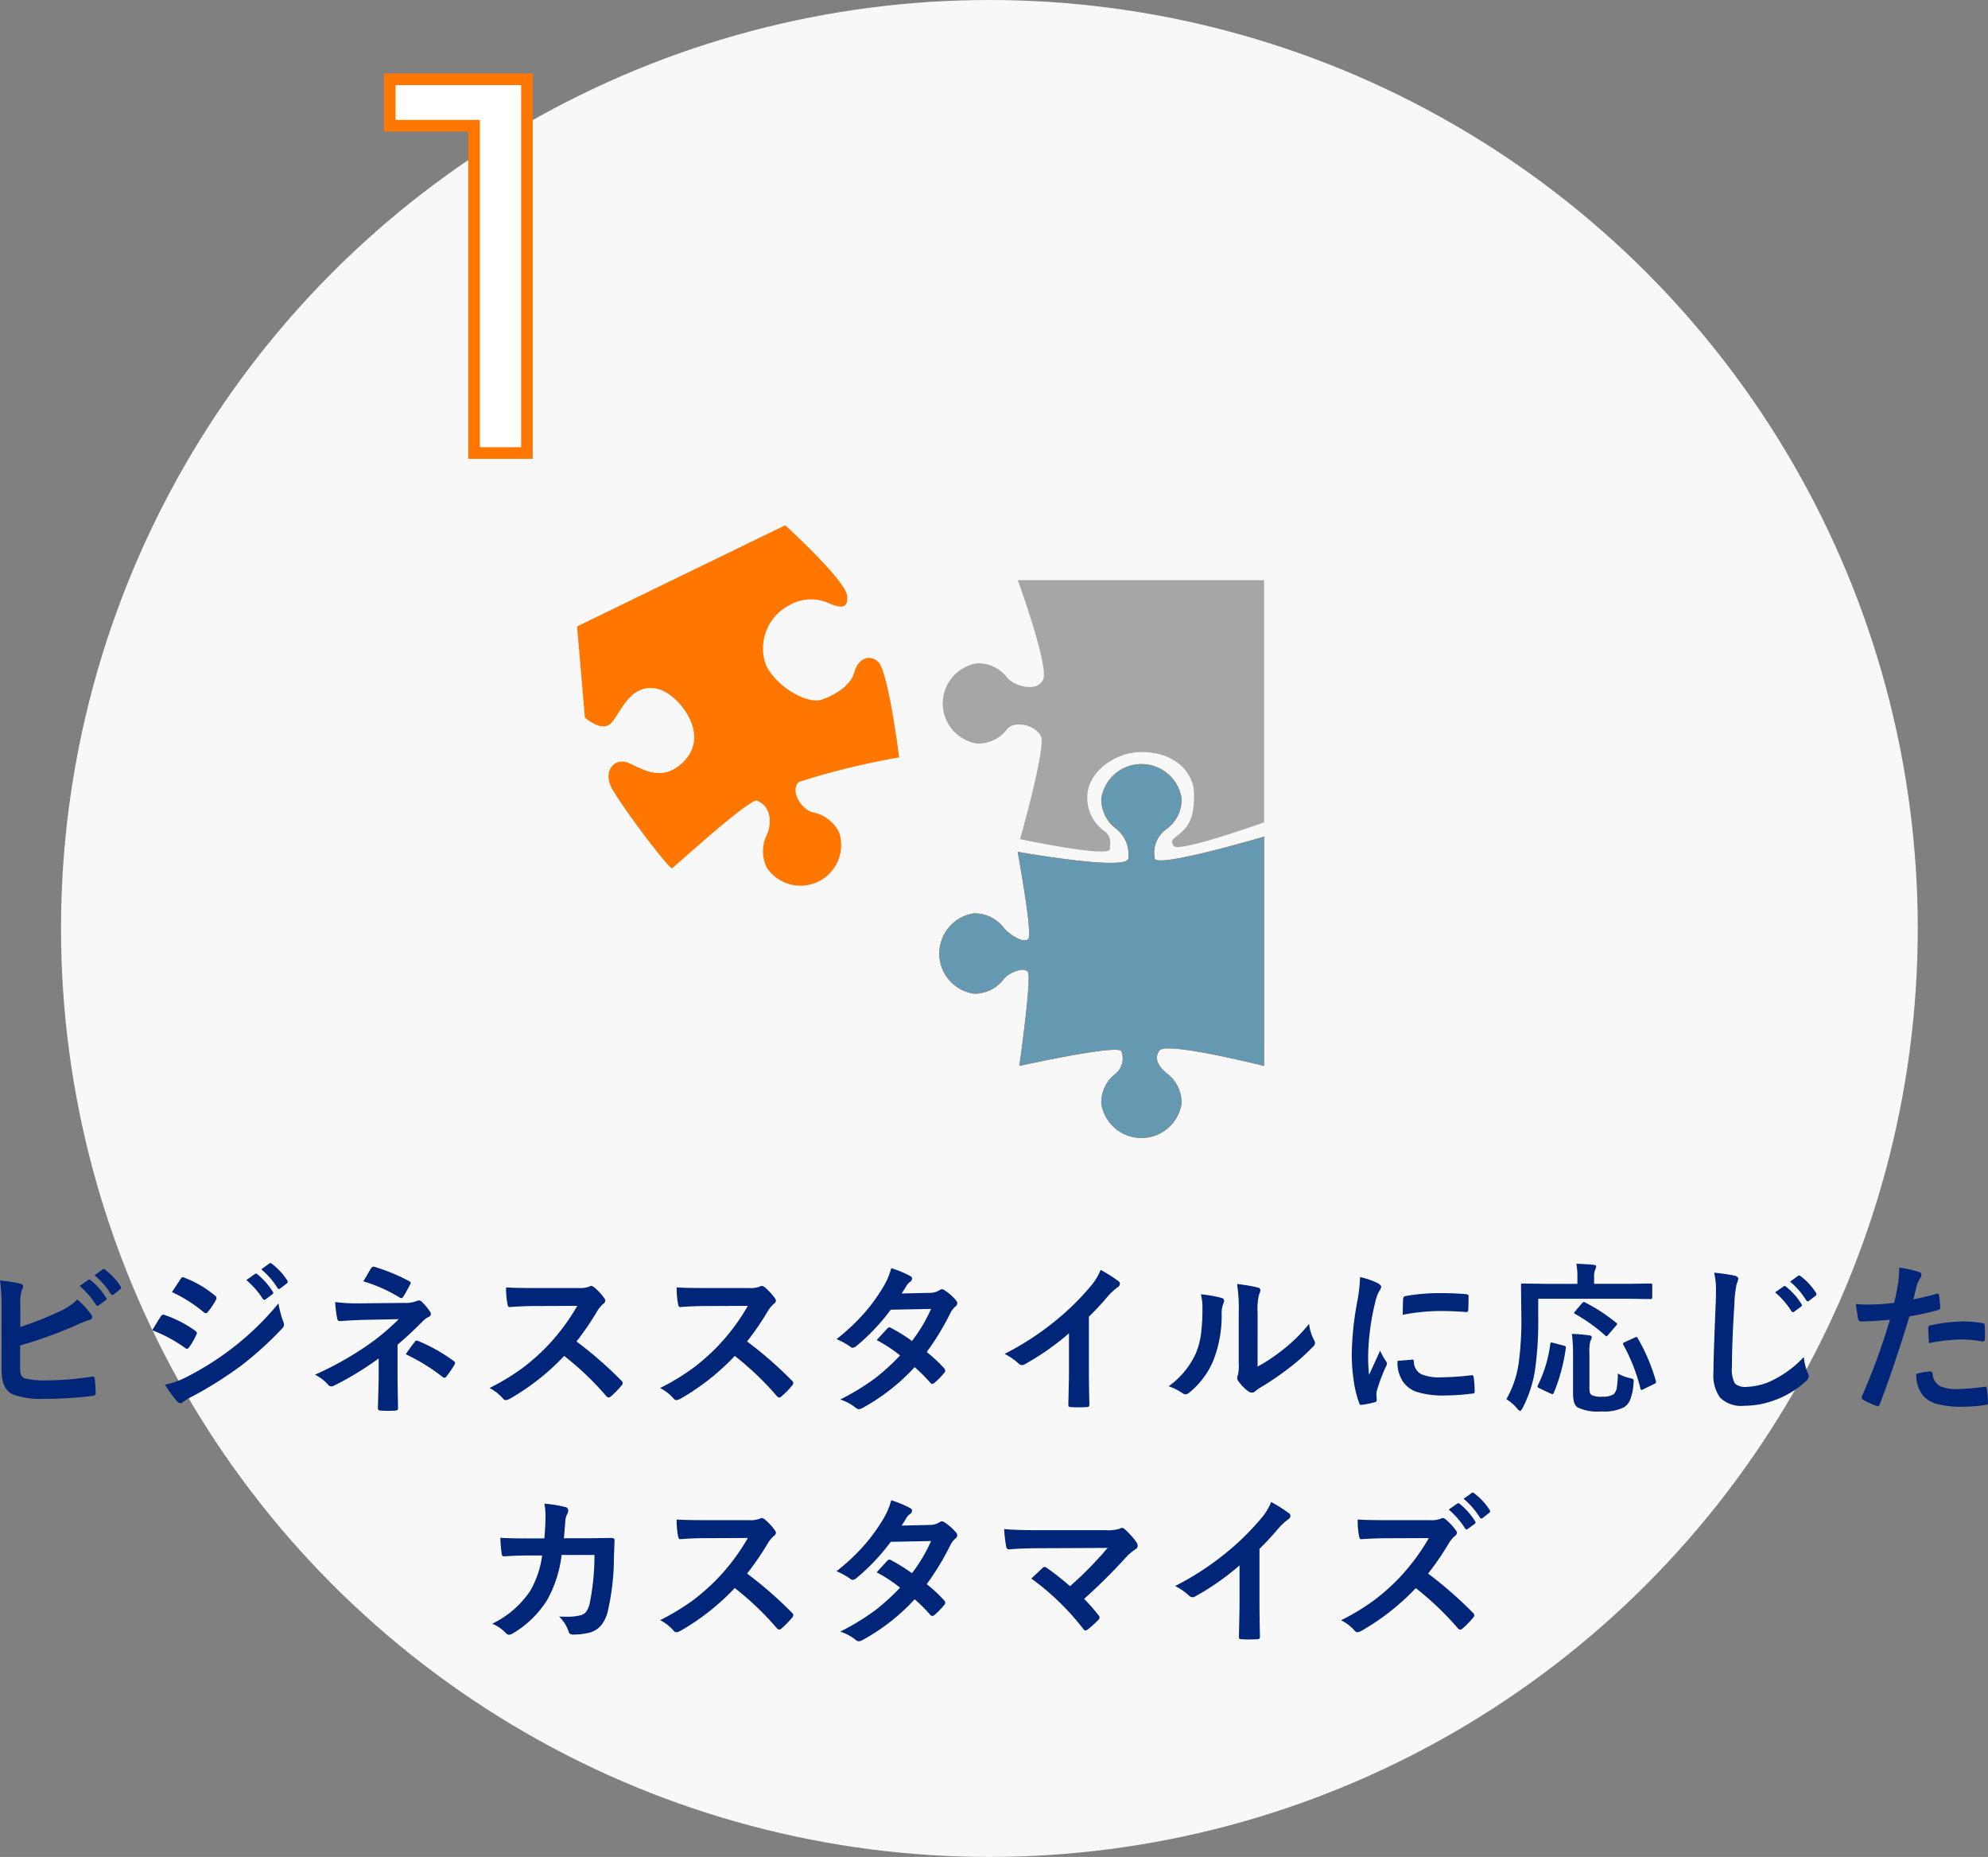
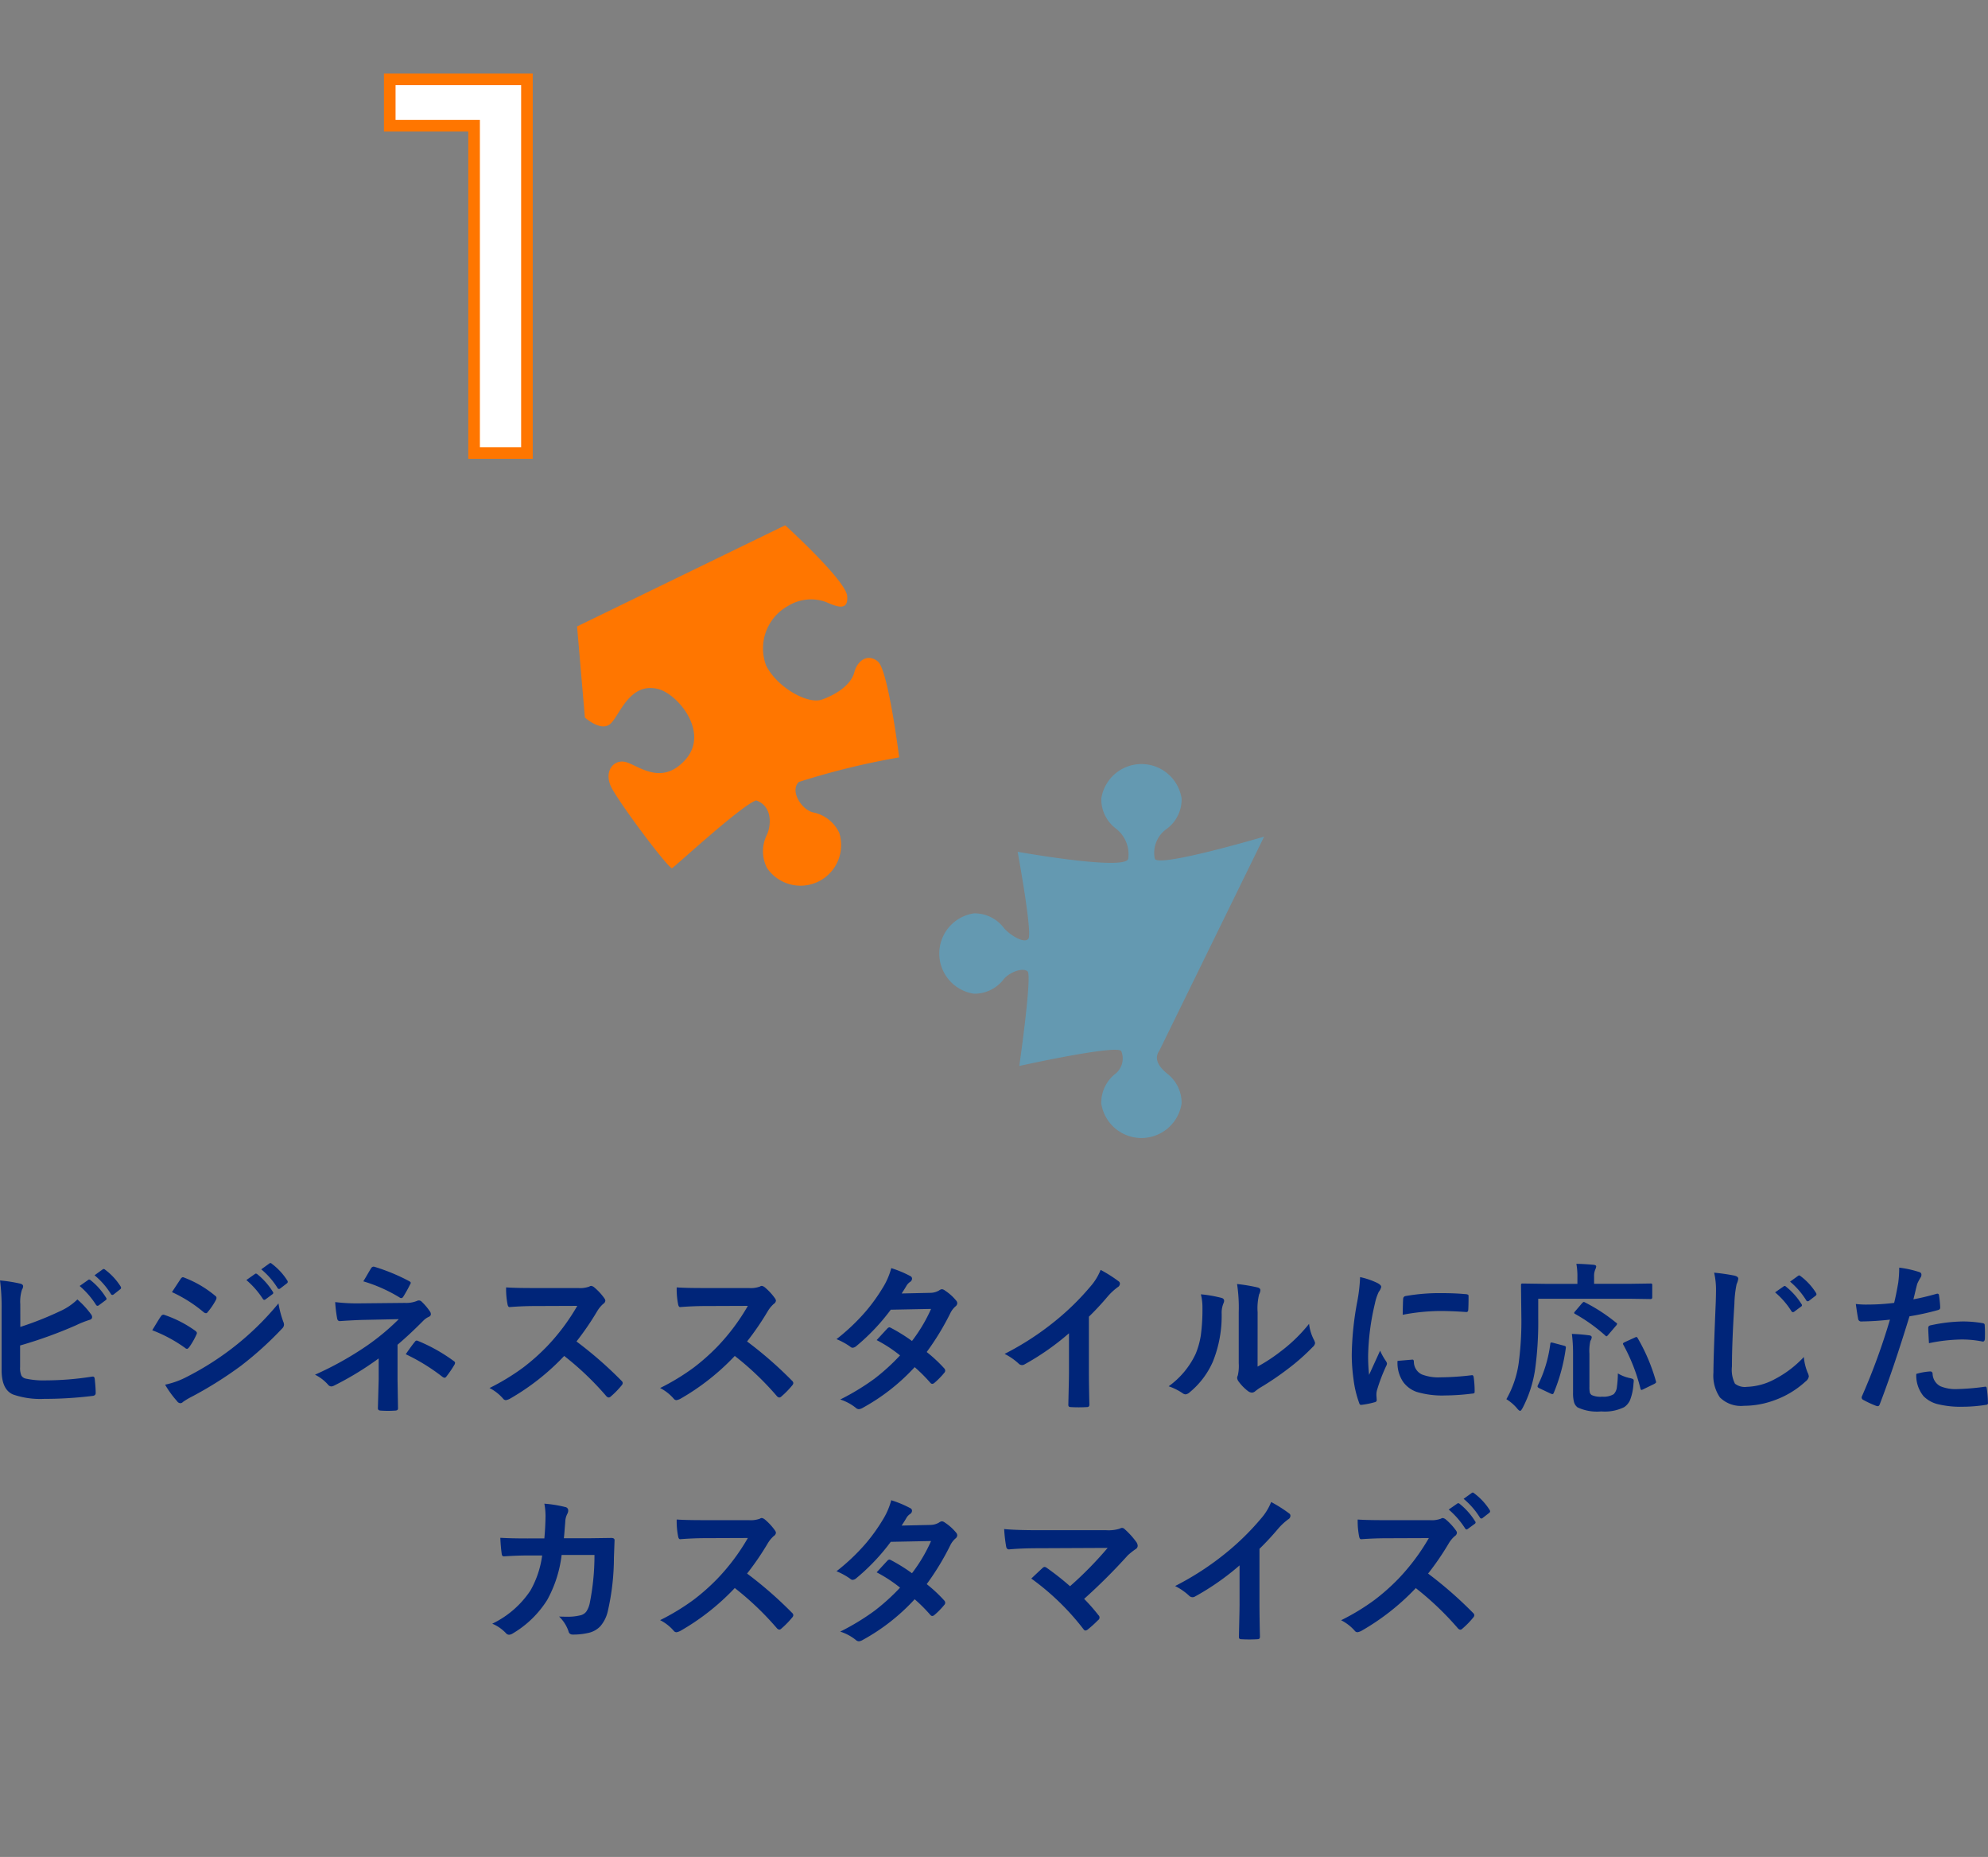
<svg xmlns="http://www.w3.org/2000/svg" width="171.311" height="160" viewBox="0 0 171.311 160">
  <rect x="0" y="0" width="171.311" height="160" fill="#808080" stroke="none" />
  <g transform="translate(-552.742 -3458.936)">
-     <circle cx="80" cy="80" r="80" transform="translate(558 3458.936)" fill="#f8f8f8" />
    <path d="M-8.142-32.2v4H-.874V0H3.68V-32.2Z" transform="translate(594.47 3497.971)" fill="#fff" stroke="#ff7600" stroke-width="1" />
    <path d="M-83.133-6.371a28.124,28.124,0,0,0,3.418-1.354,5.114,5.114,0,0,0,1.5-1.012,7.546,7.546,0,0,1,1.162,1.258.418.418,0,0,1,.109.253q0,.191-.239.253a8.941,8.941,0,0,0-1.162.465,38.156,38.156,0,0,1-4.806,1.736v1.859a1.7,1.7,0,0,0,.109.731.57.57,0,0,0,.362.26,7.148,7.148,0,0,0,1.757.157,26.174,26.174,0,0,0,3.951-.321.631.631,0,0,1,.089-.007q.144,0,.164.205.082.779.082,1.21,0,.232-.294.253a33.7,33.7,0,0,1-4.156.253,7.162,7.162,0,0,1-2.666-.376q-.991-.417-.991-2.1V-7.813a17.894,17.894,0,0,0-.137-2.563,12.972,12.972,0,0,1,1.764.28q.226.062.226.226a.628.628,0,0,1-.1.294,3.389,3.389,0,0,0-.144,1.258ZM-78.02-9.9l.738-.52a.128.128,0,0,1,.082-.034.221.221,0,0,1,.13.062,5.864,5.864,0,0,1,1.326,1.5.169.169,0,0,1,.041.1.152.152,0,0,1-.082.123l-.588.438a.2.2,0,0,1-.109.041.167.167,0,0,1-.13-.089A7.219,7.219,0,0,0-78.02-9.9Zm1.285-.923.7-.506a.183.183,0,0,1,.089-.034.219.219,0,0,1,.123.062,5.418,5.418,0,0,1,1.333,1.442.238.238,0,0,1,.041.116.171.171,0,0,1-.089.137l-.554.438a.212.212,0,0,1-.116.041.152.152,0,0,1-.123-.089A6.624,6.624,0,0,0-76.735-10.821Zm4.972,4.737.465-.766q.185-.3.28-.431a.277.277,0,0,1,.212-.144.151.151,0,0,1,.048.007,10.023,10.023,0,0,1,2.693,1.374q.15.109.15.205a.481.481,0,0,1-.055.157,6.105,6.105,0,0,1-.615,1.066q-.116.137-.185.137a.3.3,0,0,1-.164-.082A12.387,12.387,0,0,0-71.762-6.084Zm1.7-3.288.738-1.121q.1-.157.2-.157a.374.374,0,0,1,.157.048,9.3,9.3,0,0,1,2.632,1.552.215.215,0,0,1,.109.178.372.372,0,0,1-.055.185A5.739,5.739,0,0,1-67-7.636a.15.15,0,0,1-.137.082.371.371,0,0,1-.212-.1A11.982,11.982,0,0,0-70.067-9.372Zm-.588,7.978a7.168,7.168,0,0,0,1.9-.69A25,25,0,0,0-64.92-4.5a24.442,24.442,0,0,0,4.033-3.9,8.624,8.624,0,0,0,.41,1.565.736.736,0,0,1,.068.267.467.467,0,0,1-.15.321A29.754,29.754,0,0,1-64.12-3.021,33.529,33.529,0,0,1-68.3-.39a6.548,6.548,0,0,0-.813.479A.321.321,0,0,1-69.342.2a.36.36,0,0,1-.28-.171A8.5,8.5,0,0,1-70.655-1.395Zm7-9.017.738-.52a.15.15,0,0,1,.082-.034.221.221,0,0,1,.13.062,6.064,6.064,0,0,1,1.326,1.5.2.2,0,0,1,.041.1.152.152,0,0,1-.082.123l-.588.438a.2.2,0,0,1-.109.041q-.062,0-.123-.089A7.354,7.354,0,0,0-63.655-10.411Zm1.285-.923.7-.506a.156.156,0,0,1,.089-.034.193.193,0,0,1,.116.062,5.418,5.418,0,0,1,1.333,1.442.212.212,0,0,1,.041.116.173.173,0,0,1-.082.137l-.561.431a.187.187,0,0,1-.109.048.155.155,0,0,1-.13-.089A6.624,6.624,0,0,0-62.37-11.334Zm11.74,6.5v2.974l.041,2.516q0,.185-.267.185-.287.021-.6.021t-.6-.021q-.267,0-.267-.2l.068-2.488V-3.657a26.625,26.625,0,0,1-3.849,2.345.586.586,0,0,1-.239.068.381.381,0,0,1-.28-.157,3.617,3.617,0,0,0-1.121-.854,28.152,28.152,0,0,0,4.5-2.516,20.206,20.206,0,0,0,2.721-2.27l-3.233.068q-1.039.041-1.853.1-.191,0-.232-.267A11.894,11.894,0,0,1-56-8.511,15.8,15.8,0,0,0-54.28-8.4h.232l4.061-.041a2.446,2.446,0,0,0,1-.157.461.461,0,0,1,.205-.055.333.333,0,0,1,.239.109,5.124,5.124,0,0,1,.7.827.433.433,0,0,1,.089.239q0,.171-.212.253a1.59,1.59,0,0,0-.444.321Q-49.536-5.763-50.63-4.833ZM-53.576-10.3q.144-.226.41-.69.191-.328.26-.431a.261.261,0,0,1,.205-.144.384.384,0,0,1,.089.014,16.571,16.571,0,0,1,2.967,1.224q.157.082.157.15a.247.247,0,0,1-.055.144A11.738,11.738,0,0,1-50.117-9q-.082.144-.185.144a.255.255,0,0,1-.15-.055A13.1,13.1,0,0,0-53.576-10.3Zm3.657,6.282q.52-.759.793-1.08a.2.2,0,0,1,.144-.1.483.483,0,0,1,.137.041A14.435,14.435,0,0,1-45.8-3.445q.13.082.13.164a.354.354,0,0,1-.055.171,9.636,9.636,0,0,1-.69,1.012.236.236,0,0,1-.164.109.478.478,0,0,1-.2-.1A16.912,16.912,0,0,0-49.919-4.02Zm14.714-1.1a34.127,34.127,0,0,1,3.876,3.384.3.3,0,0,1,.109.2.343.343,0,0,1-.1.205,7.467,7.467,0,0,1-.937.957.259.259,0,0,1-.171.082.323.323,0,0,1-.2-.109,25.412,25.412,0,0,0-3.637-3.473,20.264,20.264,0,0,1-4.7,3.7,1.189,1.189,0,0,1-.321.109.3.3,0,0,1-.239-.123A3.875,3.875,0,0,0-42.7-1.107a19.457,19.457,0,0,0,2.9-1.764,18.036,18.036,0,0,0,2.03-1.8,18.047,18.047,0,0,0,2.632-3.514l-3.609.014q-1.08,0-2.215.089-.137.014-.185-.239a6.717,6.717,0,0,1-.123-1.456q.752.055,2.365.055h3.849a2.3,2.3,0,0,0,.964-.13.264.264,0,0,1,.157-.055.575.575,0,0,1,.239.109,4.968,4.968,0,0,1,.909.984.4.4,0,0,1,.068.178.37.37,0,0,1-.185.28,2.689,2.689,0,0,0-.513.622A24.261,24.261,0,0,1-35.205-5.12Zm14.7,0a34.127,34.127,0,0,1,3.876,3.384.3.3,0,0,1,.109.2.343.343,0,0,1-.1.205,7.467,7.467,0,0,1-.937.957.259.259,0,0,1-.171.082.323.323,0,0,1-.2-.109,25.412,25.412,0,0,0-3.637-3.473,20.264,20.264,0,0,1-4.7,3.7,1.189,1.189,0,0,1-.321.109.3.3,0,0,1-.239-.123A3.875,3.875,0,0,0-28-1.107a19.457,19.457,0,0,0,2.9-1.764,18.036,18.036,0,0,0,2.03-1.8,18.047,18.047,0,0,0,2.632-3.514l-3.609.014q-1.08,0-2.215.089-.137.014-.185-.239a6.717,6.717,0,0,1-.123-1.456q.752.055,2.365.055h3.849a2.3,2.3,0,0,0,.964-.13.264.264,0,0,1,.157-.055.575.575,0,0,1,.239.109,4.967,4.967,0,0,1,.909.984.4.4,0,0,1,.068.178.37.37,0,0,1-.185.28,2.689,2.689,0,0,0-.513.622A24.261,24.261,0,0,1-20.505-5.12Zm15.479.909A12.577,12.577,0,0,1-3.515-2.8a.285.285,0,0,1,.082.2.271.271,0,0,1-.082.185,6.65,6.65,0,0,1-.868.882.306.306,0,0,1-.171.068.228.228,0,0,1-.15-.082,13.665,13.665,0,0,0-1.36-1.36,17.447,17.447,0,0,1-4.464,3.5.816.816,0,0,1-.349.123.425.425,0,0,1-.267-.123,4.178,4.178,0,0,0-1.333-.711,20.472,20.472,0,0,0,2.96-1.8A18.011,18.011,0,0,0-7.323-3.917,12.136,12.136,0,0,0-9.339-5.236q.841-.916.923-1a.271.271,0,0,1,.185-.1.48.48,0,0,1,.137.055,14.819,14.819,0,0,1,1.8,1.121A13.665,13.665,0,0,0-4.65-7.923l-3.473.068A17.992,17.992,0,0,1-11.117-4.7a.558.558,0,0,1-.28.123.309.309,0,0,1-.226-.1A5.919,5.919,0,0,0-12.8-5.318a17.74,17.74,0,0,0,2.481-2.345A15.251,15.251,0,0,0-8.833-9.714a6.193,6.193,0,0,0,.752-1.723,9.376,9.376,0,0,1,1.641.684.241.241,0,0,1,.15.226.347.347,0,0,1-.171.28,1.041,1.041,0,0,0-.287.294q-.164.287-.437.7l2.468-.055a1.5,1.5,0,0,0,.766-.212.465.465,0,0,1,.239-.1.493.493,0,0,1,.253.109,4.219,4.219,0,0,1,.957.854.363.363,0,0,1,.109.253.373.373,0,0,1-.157.267,1.844,1.844,0,0,0-.417.533A22.469,22.469,0,0,1-5.026-4.211ZM8.95-7.253v4.635q0,1.23.041,2.912V.335q0,.2-.212.2-.342.021-.7.021t-.7-.021q-.2,0-.2-.178V.308q.007-.328.034-1.552.021-.8.021-1.319V-5.824A22.077,22.077,0,0,1,3.392-3.138a.42.42,0,0,1-.212.055.428.428,0,0,1-.294-.137,5.168,5.168,0,0,0-1.2-.827A24.523,24.523,0,0,0,6.092-6.918a22.153,22.153,0,0,0,2.98-2.926,4.9,4.9,0,0,0,.889-1.442,12,12,0,0,1,1.552.984.236.236,0,0,1,.109.205.358.358,0,0,1-.2.308,5.354,5.354,0,0,0-.834.772A23.865,23.865,0,0,1,8.95-7.253Zm14.536,4.3a14.616,14.616,0,0,0,1.989-1.306,13.52,13.52,0,0,0,2.447-2.379,3.96,3.96,0,0,0,.438,1.415,1.062,1.062,0,0,1,.082.239.556.556,0,0,1-.212.349A17.921,17.921,0,0,1,26.158-2.8,24.82,24.82,0,0,1,23.67-1.114q-.2.13-.4.294a.453.453,0,0,1-.287.109.636.636,0,0,1-.294-.109,3.938,3.938,0,0,1-.841-.854.625.625,0,0,1-.123-.294.473.473,0,0,1,.055-.212,3.628,3.628,0,0,0,.082-1.066V-7.629a13.475,13.475,0,0,0-.144-2.44,14.8,14.8,0,0,1,1.757.294q.253.062.253.239a.89.89,0,0,1-.109.355,5.058,5.058,0,0,0-.13,1.552ZM18.6-9.181a11.015,11.015,0,0,1,1.777.308q.226.062.226.253a.491.491,0,0,1-.041.178,2.133,2.133,0,0,0-.171.95,10.543,10.543,0,0,1-.759,4.115A7.116,7.116,0,0,1,17.641-.745a.656.656,0,0,1-.362.185.5.5,0,0,1-.267-.109,4.99,4.99,0,0,0-1.189-.588,7.2,7.2,0,0,0,2.324-2.789,6.913,6.913,0,0,0,.451-1.62A16.809,16.809,0,0,0,18.735-8,4.629,4.629,0,0,0,18.6-9.181ZM32.32-10.664a6.527,6.527,0,0,1,1.5.513q.321.171.321.335a1.123,1.123,0,0,1-.212.424A4.242,4.242,0,0,0,33.6-8.4a20.958,20.958,0,0,0-.588,4.525,14.876,14.876,0,0,0,.082,1.634q.95-2.078.95-2.085a5.355,5.355,0,0,0,.492.882.625.625,0,0,1,.1.212.445.445,0,0,1-.068.226,15.164,15.164,0,0,0-.8,2.112,1.624,1.624,0,0,0-.041.438l.027.39q0,.144-.185.185a7.42,7.42,0,0,1-1.142.226H32.4q-.116,0-.157-.157a9.172,9.172,0,0,1-.492-2.071,15.418,15.418,0,0,1-.15-2.1,26.56,26.56,0,0,1,.479-4.594A13.958,13.958,0,0,0,32.32-10.664Zm3.227,7.219,1.271-.109h.027q.109,0,.109.212a1.213,1.213,0,0,0,.677,1.06,3.884,3.884,0,0,0,1.606.253,23.571,23.571,0,0,0,2.673-.178.585.585,0,0,1,.062-.007q.109,0,.137.185a8.7,8.7,0,0,1,.082,1.2q0,.137-.034.164a.542.542,0,0,1-.205.041,19.409,19.409,0,0,1-2.283.157,7.7,7.7,0,0,1-2.481-.308,2.437,2.437,0,0,1-1.155-.854A2.912,2.912,0,0,1,35.547-3.445Zm.444-3.972q.021-1.2.041-1.374a.238.238,0,0,1,.2-.239,16.641,16.641,0,0,1,3.042-.253q1.189,0,2.071.082a.638.638,0,0,1,.28.055q.041.027.041.13,0,.8-.027,1.189-.021.171-.15.171h-.034Q40.2-7.745,39.17-7.745A17.953,17.953,0,0,0,35.991-7.417ZM47.67-8.8V-7.13A29.9,29.9,0,0,1,47.4-2.707a10.5,10.5,0,0,1-1.066,3.3q-.144.267-.219.267-.1,0-.28-.226a3.822,3.822,0,0,0-.909-.779,8.769,8.769,0,0,0,1.06-3.11A27.5,27.5,0,0,0,46.214-7.4L46.186-9.96q0-.109.034-.13a.276.276,0,0,1,.137-.021l1.873.027h2.816v-.588a5.762,5.762,0,0,0-.089-1.135q.533,0,1.483.082.226.027.226.144a.905.905,0,0,1-.082.267,1.446,1.446,0,0,0-.1.6v.629h2.994l1.859-.027a.216.216,0,0,1,.137.027.235.235,0,0,1,.021.123v1.053q0,.137-.157.137L55.483-8.8Zm6.863,6.433a3.285,3.285,0,0,0,1.012.4,1.277,1.277,0,0,1,.294.089.187.187,0,0,1,.062.157,2,2,0,0,1-.021.219,4.645,4.645,0,0,1-.3,1.442,1.445,1.445,0,0,1-.5.6A3.778,3.778,0,0,1,53.1.909,3.963,3.963,0,0,1,51.06.561.85.85,0,0,1,50.753.1a2.954,2.954,0,0,1-.082-.8V-4.088a13.51,13.51,0,0,0-.1-1.682q.766.027,1.429.116.28.021.28.178a.685.685,0,0,1-.116.308,3.947,3.947,0,0,0-.082,1.121V-1.23a2.386,2.386,0,0,0,.034.513.425.425,0,0,0,.164.219,1.847,1.847,0,0,0,.9.137,1.728,1.728,0,0,0,.991-.212,1.023,1.023,0,0,0,.28-.636A9.082,9.082,0,0,0,54.533-2.365Zm.479-2.454a.233.233,0,0,1-.041-.1q0-.068.164-.144l.841-.383a.481.481,0,0,1,.157-.055q.055,0,.109.1a15.926,15.926,0,0,1,1.565,3.691.481.481,0,0,1,.021.1q0,.068-.185.164l-.9.438a.565.565,0,0,1-.178.068q-.055,0-.089-.13A15.665,15.665,0,0,0,55.012-4.819ZM48.962-5l.9.239q.191.041.191.137a.725.725,0,0,1-.007.082A15.441,15.441,0,0,1,49-.67q-.048.089-.109.089a.668.668,0,0,1-.185-.062l-.95-.451q-.144-.068-.144-.15a.317.317,0,0,1,.041-.13A11.219,11.219,0,0,0,48.709-4.9q.014-.13.082-.13A.878.878,0,0,1,48.962-5ZM51.7-8.483a14.712,14.712,0,0,1,2.666,1.736q.1.055.1.109a.336.336,0,0,1-.1.171l-.656.766q-.109.137-.164.137-.034,0-.1-.068a14.4,14.4,0,0,0-2.6-1.859q-.082-.048-.082-.082a.25.25,0,0,1,.082-.137l.588-.69q.116-.123.164-.123A.272.272,0,0,1,51.7-8.483Zm11.125-2.563a17.449,17.449,0,0,1,1.75.253q.335.082.335.267a1.694,1.694,0,0,1-.144.465,9.406,9.406,0,0,0-.191,1.7q-.212,3.322-.212,5.38a2.685,2.685,0,0,0,.26,1.5,1.381,1.381,0,0,0,1.025.273,5.427,5.427,0,0,0,2.454-.69A9.241,9.241,0,0,0,70.559-3.78a4.576,4.576,0,0,0,.321,1.333,1.057,1.057,0,0,1,.109.335.658.658,0,0,1-.28.438A7.876,7.876,0,0,1,67.989-.041,7.55,7.55,0,0,1,65.4.424a2.576,2.576,0,0,1-2.071-.718,3.314,3.314,0,0,1-.561-2.14q0-1.306.2-6.05.021-.711.021-.971A6.607,6.607,0,0,0,62.828-11.047Zm5.25,1.7.745-.52a.128.128,0,0,1,.082-.034.2.2,0,0,1,.123.062,5.967,5.967,0,0,1,1.333,1.5.174.174,0,0,1,.041.1.149.149,0,0,1-.082.116l-.588.438a.2.2,0,0,1-.109.041.169.169,0,0,1-.13-.082A6.885,6.885,0,0,0,68.078-9.352Zm1.292-.923.7-.506a.183.183,0,0,1,.089-.034.219.219,0,0,1,.123.062,5.318,5.318,0,0,1,1.326,1.442.238.238,0,0,1,.041.116.173.173,0,0,1-.082.137L71-8.62a.2.2,0,0,1-.109.041.167.167,0,0,1-.13-.089A6.7,6.7,0,0,0,69.37-10.274ZM80-8.75q.868-.157,1.989-.472a.24.24,0,0,1,.075-.014q.13,0,.144.15.082.561.1,1v.062q0,.157-.212.205a22.279,22.279,0,0,1-2.434.533Q78.273-2.755,77.1.294q-.062.164-.171.164a.579.579,0,0,1-.137-.027,9.109,9.109,0,0,1-1.121-.52.224.224,0,0,1-.13-.2.258.258,0,0,1,.014-.082A55.61,55.61,0,0,0,77.979-7a24.062,24.062,0,0,1-2.447.157.256.256,0,0,1-.294-.226q-.075-.369-.2-1.278a7.533,7.533,0,0,0,1.039.048,18.454,18.454,0,0,0,2.263-.144q.164-.643.355-1.75a9.927,9.927,0,0,0,.082-1.285,8.763,8.763,0,0,1,1.757.39.218.218,0,0,1,.157.226.4.4,0,0,1-.068.226,4.184,4.184,0,0,0-.294.554q-.075.273-.191.772Q80.043-8.914,80-8.75Zm.253,6.426a5.344,5.344,0,0,1,1.189-.212.194.194,0,0,1,.212.2,1.248,1.248,0,0,0,.684,1.08,3.4,3.4,0,0,0,1.456.239,20.5,20.5,0,0,0,2.352-.2.2.2,0,0,1,.048-.007q.109,0,.123.13A8.534,8.534,0,0,1,86.421.13.555.555,0,0,1,86.428.2q0,.137-.226.15A13.02,13.02,0,0,1,84.3.506a8.369,8.369,0,0,1-2.27-.239A2.613,2.613,0,0,1,80.877-.4,2.812,2.812,0,0,1,80.248-2.324ZM81.342-4.97q-.062-.991-.062-1.271a.276.276,0,0,1,.055-.205.4.4,0,0,1,.2-.075,13.741,13.741,0,0,1,2.728-.321,9.963,9.963,0,0,1,1.641.137.444.444,0,0,1,.2.062.2.2,0,0,1,.041.15q.021.287.021.643,0,.212-.007.472t-.164.267a.424.424,0,0,1-.1-.014,9.047,9.047,0,0,0-1.736-.164A14.573,14.573,0,0,0,81.342-4.97ZM-37.974,11.852q.089-1,.1-1.887a5.715,5.715,0,0,0-.1-1.107,10.617,10.617,0,0,1,1.818.294.294.294,0,0,1,.239.294.625.625,0,0,1-.068.267,1.584,1.584,0,0,0-.185.656q-.007.137-.055.69-.027.4-.068.779h2.126l1.948-.027q.294,0,.294.191s-.018.5-.055,1.49a20.822,20.822,0,0,1-.52,4.6,3.008,3.008,0,0,1-.649,1.326,2.01,2.01,0,0,1-1,.567,5.694,5.694,0,0,1-1.408.15.334.334,0,0,1-.335-.28,3.169,3.169,0,0,0-.813-1.271q.362.014.622.014a4.54,4.54,0,0,0,1.278-.137.872.872,0,0,0,.465-.335,2.075,2.075,0,0,0,.267-.649,20.959,20.959,0,0,0,.417-4.2h-2.83a10.568,10.568,0,0,1-1.244,3.876A8.743,8.743,0,0,1-40.7,20.041a.628.628,0,0,1-.321.109.357.357,0,0,1-.267-.137,3.394,3.394,0,0,0-1.176-.813,8.2,8.2,0,0,0,3.288-2.857,8.316,8.316,0,0,0,1.012-3.021H-39.43q-.923,0-2.01.075h-.034q-.157,0-.178-.239a13.6,13.6,0,0,1-.116-1.36q.882.055,2.324.055Zm17.469,3.028a34.127,34.127,0,0,1,3.876,3.384.3.3,0,0,1,.109.2.343.343,0,0,1-.1.205,7.467,7.467,0,0,1-.937.957.259.259,0,0,1-.171.082.323.323,0,0,1-.2-.109,25.412,25.412,0,0,0-3.637-3.473,20.264,20.264,0,0,1-4.7,3.7,1.189,1.189,0,0,1-.321.109.3.3,0,0,1-.239-.123A3.875,3.875,0,0,0-28,18.893a19.457,19.457,0,0,0,2.9-1.764,18.036,18.036,0,0,0,2.03-1.8,18.047,18.047,0,0,0,2.632-3.514l-3.609.014q-1.08,0-2.215.089-.137.014-.185-.239a6.717,6.717,0,0,1-.123-1.456q.752.055,2.365.055h3.849a2.3,2.3,0,0,0,.964-.13.264.264,0,0,1,.157-.055.575.575,0,0,1,.239.109,4.967,4.967,0,0,1,.909.984.4.4,0,0,1,.068.178.37.37,0,0,1-.185.28,2.689,2.689,0,0,0-.513.622A24.261,24.261,0,0,1-20.505,14.88Zm15.479.909A12.577,12.577,0,0,1-3.515,17.2a.285.285,0,0,1,.082.2.271.271,0,0,1-.082.185,6.65,6.65,0,0,1-.868.882.306.306,0,0,1-.171.068.228.228,0,0,1-.15-.082,13.665,13.665,0,0,0-1.36-1.36,17.447,17.447,0,0,1-4.464,3.5.816.816,0,0,1-.349.123.425.425,0,0,1-.267-.123,4.178,4.178,0,0,0-1.333-.711,20.472,20.472,0,0,0,2.96-1.8,18.011,18.011,0,0,0,2.194-1.989,12.136,12.136,0,0,0-2.017-1.319q.841-.916.923-1a.271.271,0,0,1,.185-.1.48.48,0,0,1,.137.055,14.819,14.819,0,0,1,1.8,1.121A13.665,13.665,0,0,0-4.65,12.077l-3.473.068A17.992,17.992,0,0,1-11.117,15.3a.558.558,0,0,1-.28.123.309.309,0,0,1-.226-.1,5.918,5.918,0,0,0-1.176-.643,17.74,17.74,0,0,0,2.481-2.345,15.251,15.251,0,0,0,1.483-2.051,6.193,6.193,0,0,0,.752-1.723,9.376,9.376,0,0,1,1.641.684.241.241,0,0,1,.15.226.347.347,0,0,1-.171.28,1.041,1.041,0,0,0-.287.294q-.164.287-.437.7l2.468-.055a1.5,1.5,0,0,0,.766-.212.465.465,0,0,1,.239-.1.493.493,0,0,1,.253.109,4.219,4.219,0,0,1,.957.854.363.363,0,0,1,.109.253.373.373,0,0,1-.157.267,1.844,1.844,0,0,0-.417.533A22.469,22.469,0,0,1-5.026,15.789ZM8.539,17.061a15.418,15.418,0,0,1,1.23,1.4.268.268,0,0,1-.027.431,10.1,10.1,0,0,1-.916.827.4.4,0,0,1-.178.068q-.082,0-.171-.123a21.585,21.585,0,0,0-4.491-4.354q.7-.663,1-.937a.3.3,0,0,1,.157-.068.535.535,0,0,1,.2.1,24.171,24.171,0,0,1,1.982,1.565,31.58,31.58,0,0,0,3.24-3.3l-5.9.027q-1.538,0-2.6.1-.205,0-.246-.253a12.756,12.756,0,0,1-.171-1.5q.95.1,3.049.1H10.44a3.266,3.266,0,0,0,1.162-.13.411.411,0,0,1,.2-.068.327.327,0,0,1,.232.109,6.905,6.905,0,0,1,1.012,1.121.644.644,0,0,1,.109.308.341.341,0,0,1-.185.294,6.054,6.054,0,0,0-.67.533A49.439,49.439,0,0,1,8.539,17.061Zm15.11-4.313v4.635q0,1.23.041,2.912v.041q0,.2-.212.2-.342.021-.7.021t-.7-.021q-.2,0-.2-.178v-.048q.007-.328.034-1.552.021-.8.021-1.319V14.176a22.077,22.077,0,0,1-3.849,2.687.42.42,0,0,1-.212.055.428.428,0,0,1-.294-.137,5.168,5.168,0,0,0-1.2-.827,24.523,24.523,0,0,0,4.409-2.871,22.153,22.153,0,0,0,2.98-2.926,4.9,4.9,0,0,0,.889-1.442,12,12,0,0,1,1.552.984.236.236,0,0,1,.109.205.358.358,0,0,1-.2.308,5.354,5.354,0,0,0-.834.772A23.865,23.865,0,0,1,23.65,12.747ZM38.179,14.88a34.672,34.672,0,0,1,3.876,3.391.3.3,0,0,1,.109.2.343.343,0,0,1-.1.205,7.466,7.466,0,0,1-.937.957.259.259,0,0,1-.171.082.323.323,0,0,1-.2-.109,25.9,25.9,0,0,0-3.637-3.473,20.352,20.352,0,0,1-4.7,3.691,1.189,1.189,0,0,1-.321.109.3.3,0,0,1-.239-.123,3.91,3.91,0,0,0-1.176-.909,19,19,0,0,0,2.9-1.764,18.036,18.036,0,0,0,2.03-1.8,18.325,18.325,0,0,0,2.632-3.514l-3.609.014q-1.066,0-2.215.082-.137.014-.185-.239a6.717,6.717,0,0,1-.123-1.456q.752.055,2.365.055h3.849a2.3,2.3,0,0,0,.964-.13.264.264,0,0,1,.157-.055.575.575,0,0,1,.239.109,5.237,5.237,0,0,1,.909.984.4.4,0,0,1,.068.185.385.385,0,0,1-.185.28,2.557,2.557,0,0,0-.513.615A23.394,23.394,0,0,1,38.179,14.88Zm1.777-5.517.738-.513a.15.15,0,0,1,.082-.034.221.221,0,0,1,.13.062,5.9,5.9,0,0,1,1.326,1.5.174.174,0,0,1,.041.1.165.165,0,0,1-.082.123l-.588.431a.187.187,0,0,1-.109.048q-.062,0-.123-.089A7.3,7.3,0,0,0,39.956,9.363Zm1.285-.923.7-.506a.156.156,0,0,1,.089-.034.193.193,0,0,1,.116.062A5.406,5.406,0,0,1,43.483,9.4a.238.238,0,0,1,.041.116.173.173,0,0,1-.082.137l-.561.438a.187.187,0,0,1-.109.048.155.155,0,0,1-.13-.089A6.744,6.744,0,0,0,41.241,8.44Z" transform="translate(637.625 3579.639)" fill="#002579" />
    <g transform="translate(475.702 3103.539)">
-       <path d="M169.929,405.886s2.654,7.319,2.2,8.509-2.467.644-3.089-.081a3.16,3.16,0,0,0-2.6-1.269,3.5,3.5,0,0,0,0,6.921,3.168,3.168,0,0,0,2.6-1.28c.613-.713,2.449-.334,2.883.665s-1.8,8.845-1.8,8.845,7.738,1.648,7.743.85c0-.428.185-.985-.4-1.486a3.506,3.506,0,0,1-1.547-3.017c0-2.049,2.3-3.848,4.672-3.848,3.086,0,4.524,1.961,4.524,3.579,0,1.4-.1,2.481-1.158,3.39-.6.517-.951.6-.586,1.125.414.6,7.781-2.036,7.781-2.036V405.886Z" transform="translate(-5.182 -0.497)" fill="#a6a6a6" />
      <g transform="translate(126.768 400.656)">
        <path d="M147.942,409.609a3.772,3.772,0,0,1,3.258-.347c.935.405,1.967.838,1.843-.515s-5.34-6.091-5.34-6.091l-17.935,8.718.674,7.846s1.364,1.241,2.176.56,1.629-3.623,4.111-3.022c1.713.415,4.474,3.74,2.38,6.09s-4.119.442-5.188.2-1.948.92-1.1,2.372c1.144,1.956,4.9,6.894,5.132,6.781s5.951-5.4,7.244-5.84c1.394.482,1.31,2.091.944,2.935a3.161,3.161,0,0,0,0,2.9,3.5,3.5,0,0,0,6.224-3.026,3.169,3.169,0,0,0-2.29-1.781c-.976-.256-1.99-1.846-1.2-2.615a64.858,64.858,0,0,1,8.648-2.118s-.938-7.493-1.822-8.249-1.783-.075-2.038.9c-.3,1.158-1.644,1.951-2.771,2.361-1.279.465-3.947-1.109-4.839-2.944A4.181,4.181,0,0,1,147.942,409.609Z" transform="translate(-129.768 -402.656)" fill="#ff7600" />
      </g>
      <g transform="translate(157.973 421.219)">
        <g transform="translate(0)">
-           <path d="M191.1,430.858s-9.344,2.764-9.428,1.874a2.517,2.517,0,0,1,1.049-2.551,3.161,3.161,0,0,0,1.269-2.6,3.5,3.5,0,0,0-6.921,0,3.169,3.169,0,0,0,1.28,2.6,2.8,2.8,0,0,1,1.041,2.583c-.248,1.062-9.53-.6-9.53-.6s1.3,7.056.923,7.5-1.6-.341-2.1-.924a3.158,3.158,0,0,0-2.6-1.269,3.5,3.5,0,0,0,0,6.921,3.168,3.168,0,0,0,2.6-1.28c.5-.578,1.64-1.011,2.037-.635s-.717,8.141-.717,8.141,8.511-1.888,8.792-1.268a1.7,1.7,0,0,1-.459,1.9,3.161,3.161,0,0,0-1.269,2.6,3.5,3.5,0,0,0,6.921,0,3.171,3.171,0,0,0-1.28-2.6c-.514-.441-1.2-1.152-.632-1.959s9.022,1.33,9.022,1.33Z" transform="translate(-163.1 -424.594)" fill="#ff6601" />
-         </g>
+           </g>
        <g transform="translate(0)">
-           <path d="M191.1,430.858s-9.344,2.764-9.428,1.874a2.517,2.517,0,0,1,1.049-2.551,3.161,3.161,0,0,0,1.269-2.6,3.5,3.5,0,0,0-6.921,0,3.169,3.169,0,0,0,1.28,2.6,2.8,2.8,0,0,1,1.041,2.583c-.248,1.062-9.53-.6-9.53-.6s1.3,7.056.923,7.5-1.6-.341-2.1-.924a3.158,3.158,0,0,0-2.6-1.269,3.5,3.5,0,0,0,0,6.921,3.168,3.168,0,0,0,2.6-1.28c.5-.578,1.64-1.011,2.037-.635s-.717,8.141-.717,8.141,8.511-1.888,8.792-1.268a1.7,1.7,0,0,1-.459,1.9,3.161,3.161,0,0,0-1.269,2.6,3.5,3.5,0,0,0,6.921,0,3.171,3.171,0,0,0-1.28-2.6c-.514-.441-1.2-1.152-.632-1.959s9.022,1.33,9.022,1.33Z" transform="translate(-163.1 -424.594)" fill="#6499b1" />
+           <path d="M191.1,430.858s-9.344,2.764-9.428,1.874a2.517,2.517,0,0,1,1.049-2.551,3.161,3.161,0,0,0,1.269-2.6,3.5,3.5,0,0,0-6.921,0,3.169,3.169,0,0,0,1.28,2.6,2.8,2.8,0,0,1,1.041,2.583c-.248,1.062-9.53-.6-9.53-.6s1.3,7.056.923,7.5-1.6-.341-2.1-.924a3.158,3.158,0,0,0-2.6-1.269,3.5,3.5,0,0,0,0,6.921,3.168,3.168,0,0,0,2.6-1.28c.5-.578,1.64-1.011,2.037-.635s-.717,8.141-.717,8.141,8.511-1.888,8.792-1.268a1.7,1.7,0,0,1-.459,1.9,3.161,3.161,0,0,0-1.269,2.6,3.5,3.5,0,0,0,6.921,0,3.171,3.171,0,0,0-1.28-2.6c-.514-.441-1.2-1.152-.632-1.959Z" transform="translate(-163.1 -424.594)" fill="#6499b1" />
        </g>
      </g>
    </g>
  </g>
</svg>